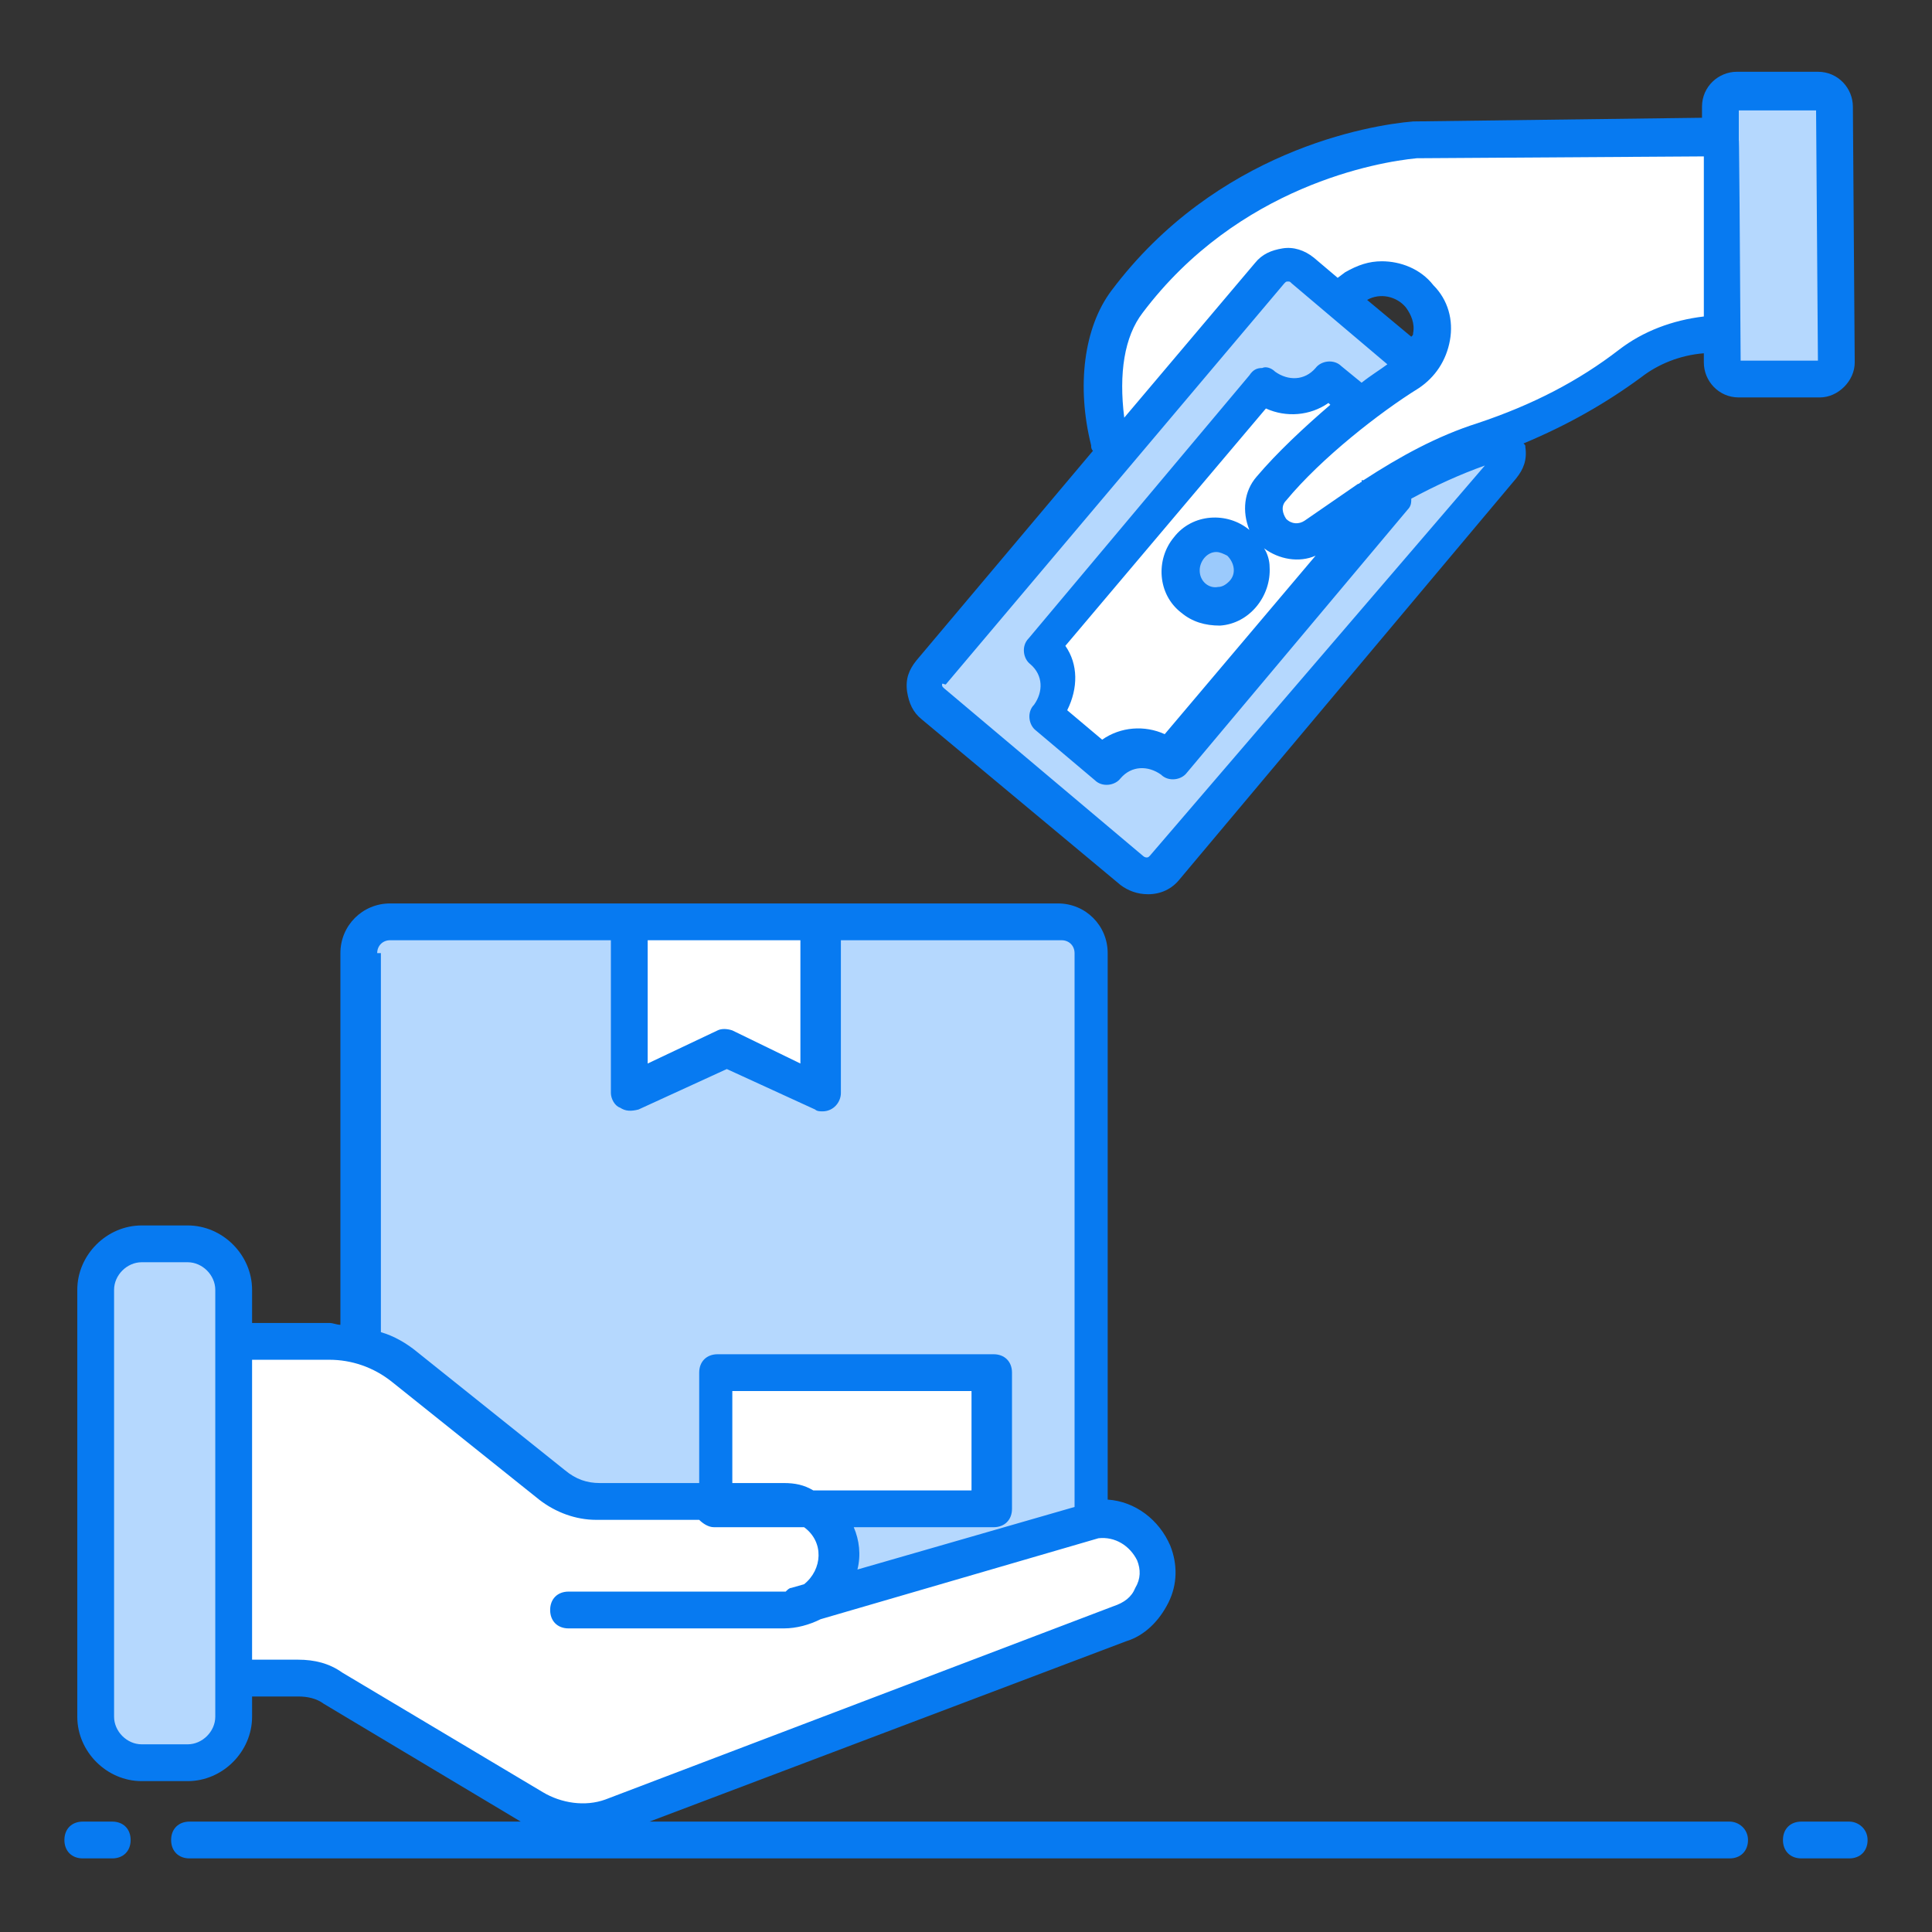
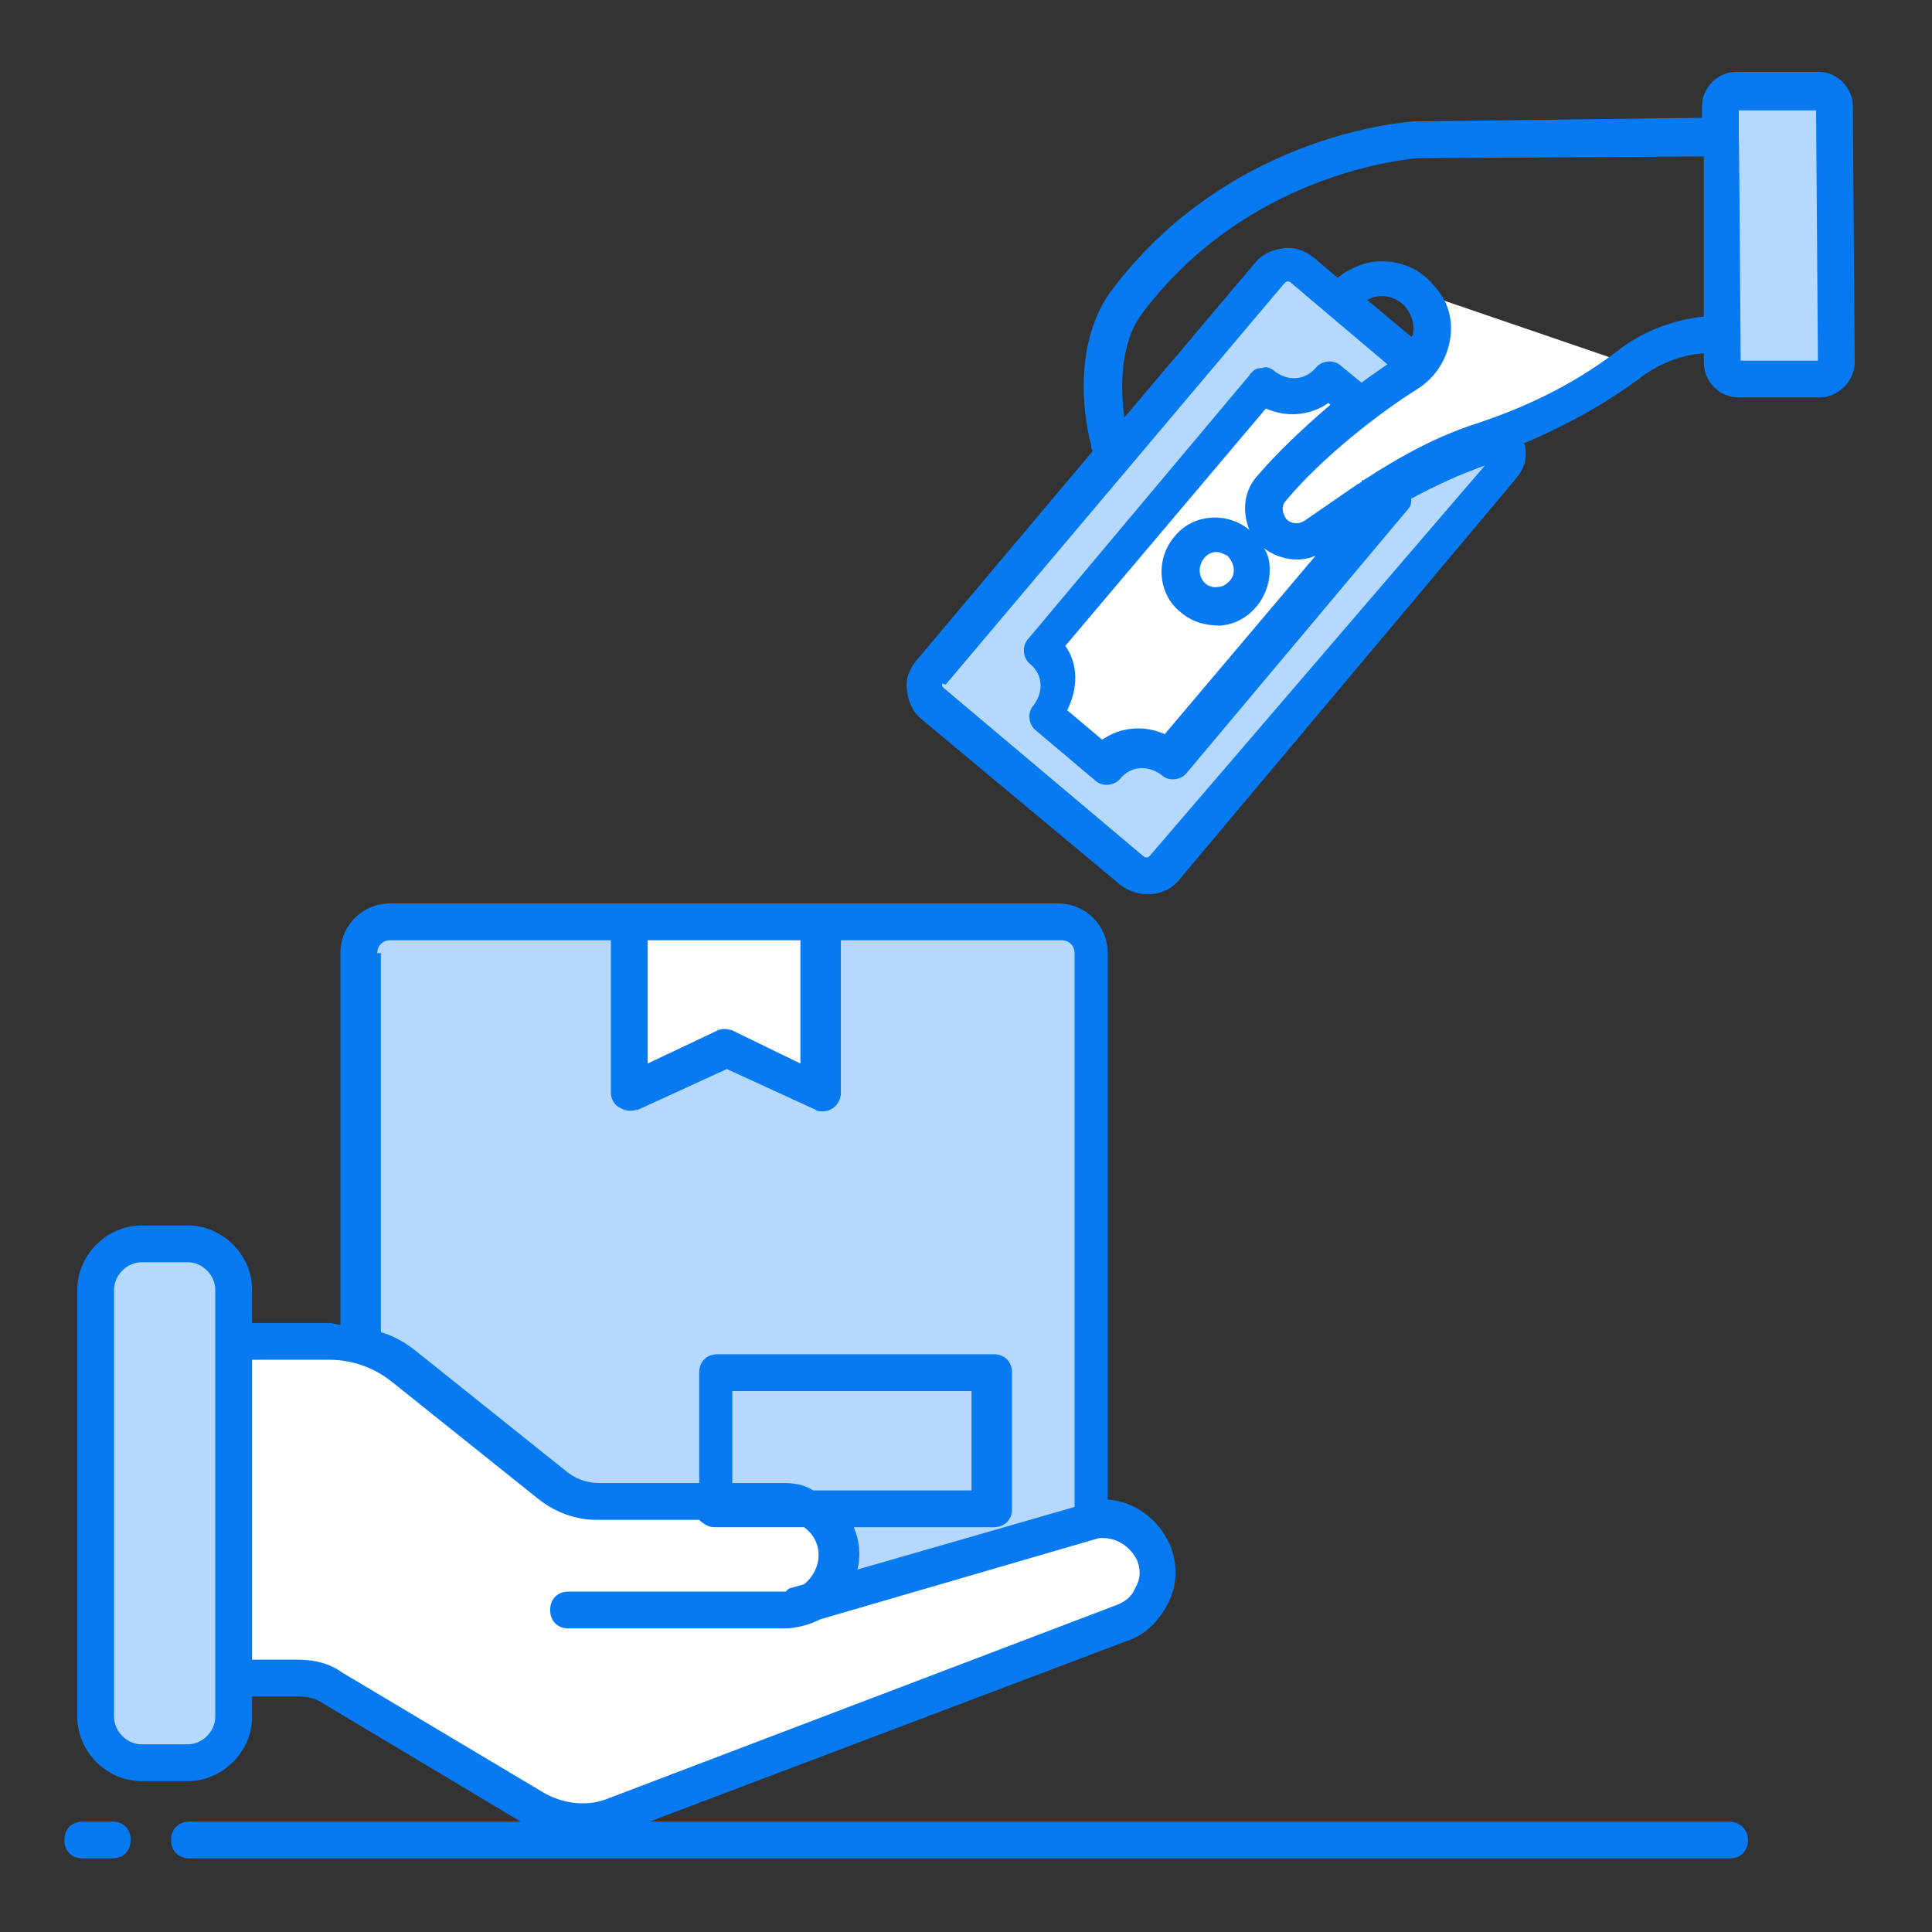
<svg xmlns="http://www.w3.org/2000/svg" id="Layer_1" enable-background="new 0 0 105 105" viewBox="0 0 105 105">
  <rect x="0" y="0" width="105" height="105" fill="#333333" stroke="none" />
  <g>
    <g>
      <path d="m19.5 51.8v33.5c0 .9.8 1.7 1.7 1.7h36.3c.9 0 1.7-.8 1.7-1.7v-33.5c0-.9-.8-1.7-1.7-1.7h-36.3c-.9 0-1.7.7-1.7 1.7z" fill="#b5d8fe" />
      <g fill="#fff">
        <path d="m34.2 59.4 5.2-2.4 5.1 2.4v-9.3h-10.3z" />
-         <path d="m38.8 74.6h15v7.4h-15z" />
        <path d="m30.9 87.5h11.7c1.6 0 2.9-1.3 2.9-2.9 0-1.6-1.3-2.9-2.9-2.9h-10.2c-.9 0-1.8-.3-2.5-.9l-8-6.4c-1.1-.9-2.6-1.4-4-1.4h-5.2v18.3h3.5c.7 0 1.4.2 1.9.5l10.9 6.5c1.3.8 2.8.9 4.2.5l27.6-10.5c1.6-.5 2.4-2.3 1.8-3.8-.5-1.3-1.8-2.1-3.2-1.8l-16.2 4.7" />
      </g>
      <path d="m12.7 70.1v23.2c0 1.4-1.1 2.5-2.5 2.5h-2.5c-1.4 0-2.5-1.1-2.5-2.5v-23.2c0-1.4 1.1-2.5 2.5-2.5h2.5c1.4 0 2.5 1.1 2.5 2.5z" fill="#b5d8fe" />
      <path d="m99.8 19.8c0 .5-.4.9-.9.9h-4.4c-.5 0-.9-.4-.9-.9l-.1-13.9c0-.5.4-.9.9-.9h4.4c.5 0 .9.4.9.9z" fill="#b5d8fe" />
-       <path d="m93.6 18.2h-.3c-1.7 0-3.4.5-4.7 1.6-2.3 1.8-4.9 3.1-8 4.1-2.2.7-4.3 1.8-6.2 3.1l-2.9 2c-.7.5-1.7.4-2.3-.3-.6-.7-.6-1.6 0-2.3 1.9-2.3 5.1-4.9 7.4-6.4 1.4-.9 1.7-2.8.6-4.1-.9-1-2.4-1.2-3.5-.5l-6.2 3.7c-.8.5-1.5 1.2-1.8 2.1l-1 2.3c-.2.9.3 1.8 0 2.7-.2.7-1.5 2.3-2.3 2.2-1.2-.2-1.7-3.3-2.1-4.5-.7-2.7-.5-5.7.9-7.5 4.9-6.4 11.8-8.4 15.7-8.8l16.6-.1z" fill="#fff" />
      <g>
        <path d="m78.2 20.9 3.3 2.7c.5.4.6 1.2.2 1.8l-18.4 21.8c-.4.5-1.2.6-1.8.2l-10.7-9.1c-.5-.4-.6-1.2-.2-1.8l18.4-21.8c.4-.5 1.2-.6 1.8-.2l4.9 4.1z" fill="#b5d8fe" />
      </g>
      <g>
        <path d="m60.1 41.4-3.2-2.7c.9-1.1.8-2.7-.3-3.6l12-14.3c1.1.9 2.7.8 3.6-.3l3.2 2.7c-.9 1.1-.8 2.7.3 3.6l-12 14.3c-1.1-.9-2.7-.8-3.6.3z" fill="#fff" />
      </g>
      <g>
-         <circle cx="66.1" cy="30.9" fill="#9bcafc" r="1.9" />
-       </g>
+         </g>
      <g>
        <path d="m88.6 19.8c-2.3 1.8-4.9 3.1-8 4.1-2.2.7-4.3 1.8-6.2 3.1l-2.9 2c-.7.5-1.7.4-2.3-.3-.6-.7-.6-1.6 0-2.3 1.9-2.3 5.1-4.9 7.4-6.4 1.4-.9 1.7-2.8.6-4.1" fill="#fff" />
        <g fill="#077af1">
          <path d="m94 99h-58.7l25.9-9.8c1-.3 1.8-1.1 2.3-2.1s.5-2.1.1-3.1c-.6-1.4-1.9-2.4-3.4-2.5v-29.7c0-1.5-1.2-2.7-2.7-2.7h-36.3c-1.5 0-2.7 1.2-2.7 2.7v20.2c-.2 0-.4-.1-.6-.1h-4.2v-1.8c0-1.9-1.6-3.5-3.5-3.5h-2.5c-1.9 0-3.5 1.6-3.5 3.5v23.2c0 1.9 1.6 3.5 3.5 3.5h2.5c1.9 0 3.5-1.6 3.5-3.5v-1.1h2.5c.5 0 1 .1 1.4.4l10.7 6.4h-18c-.6 0-1 .4-1 1s.4 1 1 1h83.7c.6 0 1-.4 1-1s-.5-1-1-1zm-50.5-47.9v6.7l-3.7-1.8c-.3-.1-.6-.1-.8 0l-3.8 1.8v-6.7zm-23 .7c0-.4.3-.7.7-.7h12v8.3c0 .3.2.7.5.8.3.2.6.2 1 .1l4.8-2.2 4.8 2.2c.1.1.3.1.4.1.6 0 1-.5 1-1v-8.3h12c.4 0 .7.3.7.7v30.1l-11.8 3.4c.2-.8.1-1.6-.2-2.3h7.6c.6 0 1-.4 1-1v-7.4c0-.6-.4-1-1-1h-15c-.6 0-1 .4-1 1v6h-5.4c-.7 0-1.3-.2-1.9-.7l-8-6.4c-.6-.5-1.3-.9-2-1.1v-20.6zm22.1 28.8h-2.8v-5h13v5.4h-8.6c-.5-.3-1-.4-1.6-.4zm-32.4 14.2h-2.5c-.8 0-1.5-.7-1.5-1.5v-23.2c0-.8.7-1.5 1.5-1.5h2.5c.8 0 1.5.7 1.5 1.5v23.2c0 .8-.7 1.5-1.5 1.5zm6-4.6h-2.5v-16.3h4.2c1.2 0 2.4.4 3.4 1.2l8 6.4c.9.7 2 1.1 3.1 1.1h5.6c.2.2.5.4.8.4h4.9c1.1.8 1 2.3 0 3.1l-.7.2c-.1 0-.2.1-.3.2h-.1-11.7c-.6 0-1 .4-1 1s.4 1 1 1h11.7c.7 0 1.4-.2 2-.5l15.1-4.4c.9-.1 1.7.4 2.1 1.2.2.5.2 1-.1 1.5-.2.5-.6.8-1.2 1l-27.6 10.5c-1.1.4-2.4.2-3.4-.4l-10.9-6.5c-.7-.5-1.5-.7-2.4-.7z" />
          <path d="m6.1 99h-1.6c-.6 0-1 .4-1 1s.4 1 1 1h1.6c.6 0 1-.4 1-1s-.4-1-1-1z" />
-           <path d="m100.5 99h-2.6c-.6 0-1 .4-1 1s.4 1 1 1h2.6c.6 0 1-.4 1-1s-.5-1-1-1z" />
          <path d="m60.9 48.1c.4.3.9.5 1.5.5.7 0 1.3-.3 1.7-.8l18.3-21.8c.4-.5.6-1 .5-1.7 0-.1 0-.1-.1-.2 2.4-1 4.5-2.2 6.4-3.6.9-.7 2.1-1.2 3.4-1.3v.5c0 1 .8 1.9 1.9 1.9h4.4c1 0 1.9-.9 1.9-1.9l-.1-13.9c0-1-.8-1.9-1.9-1.9h-4.4c-1 0-1.9.8-1.9 1.9v.6l-15.7.2c-2.4.2-10.7 1.6-16.4 9.2-1.5 2-1.9 5.2-1.1 8.4 0 .1 0 .2.1.3l-9.6 11.4c-.4.5-.6 1-.5 1.7.1.6.3 1.1.8 1.5zm37.8-42.1.1 13.6h-4.2c-.1-16-.1-10.9-.1-12.1v-1.5zm-36.6 11c5.2-6.9 12.8-8.2 14.9-8.4l15.6-.1v8.7c-1.7.2-3.3.8-4.6 1.8-2.2 1.7-4.7 3-7.7 4-2.2.7-4.2 1.8-6.2 3.1h-.1v.1c-.1 0-.1.1-.2.1l-2.9 2c-.3.2-.7.2-1-.1-.2-.3-.3-.7 0-1 1.9-2.3 5.1-4.8 7.2-6.1.9-.6 1.5-1.5 1.7-2.6s-.1-2.2-.9-3c-.7-.9-1.8-1.3-2.8-1.3-.7 0-1.3.2-2 .6l-.4.3-1.3-1.1c-.5-.4-1.1-.6-1.7-.5s-1.1.3-1.5.8l-7.1 8.4c-.3-2.4 0-4.4 1-5.7zm-4.2 18.1 10.9-12.9c1.1.5 2.4.4 3.4-.3l.1.1c-1.4 1.2-2.9 2.6-4 3.9-.7.8-.8 1.9-.4 2.9-1.2-1-3.1-.9-4.1.4-1 1.2-.9 3.1.4 4.1.6.5 1.3.7 2.1.7 1.6-.1 2.8-1.6 2.7-3.2 0-.3-.1-.7-.3-1 .8.6 1.9.8 2.8.4l-8.2 9.7c-1.1-.5-2.4-.4-3.4.3l-1.9-1.6c.6-1.2.6-2.5-.1-3.5zm8.9-3.5c-.2.2-.4.3-.6.3-.5.1-1-.3-1-.9 0-.5.4-1 .9-1 .2 0 .4.1.6.2.4.4.5 1 .1 1.4zm9.6-14.9c.3.4.5.9.4 1.4 0 .1 0 .1-.1.2l-2.4-2c.7-.4 1.6-.2 2.1.4zm-25 20.5 18.4-21.8c.1-.1.1-.1.2-.1s.1 0 .2.1l5.2 4.4c-.4.3-.9.6-1.4 1l-1.1-.9c-.4-.4-1.1-.3-1.4.1-.6.7-1.5.7-2.2.2-.2-.2-.5-.3-.7-.2-.3 0-.5.1-.7.4l-12 14.3c-.4.4-.3 1.1.1 1.4.7.6.7 1.5.2 2.2-.4.4-.3 1.1.1 1.4l3.2 2.7c.4.4 1.1.3 1.4-.1.6-.7 1.5-.7 2.2-.2.4.4 1.1.3 1.4-.1l12-14.3c.2-.2.2-.4.2-.6 1.3-.7 2.6-1.3 4-1.8l-18.2 21.2c-.1.1-.1.1-.2.1 0 0-.1 0-.2-.1l-10.8-9.1c-.1-.1-.1-.1-.1-.2s.1 0 .2 0z" />
        </g>
      </g>
    </g>
  </g>
</svg>